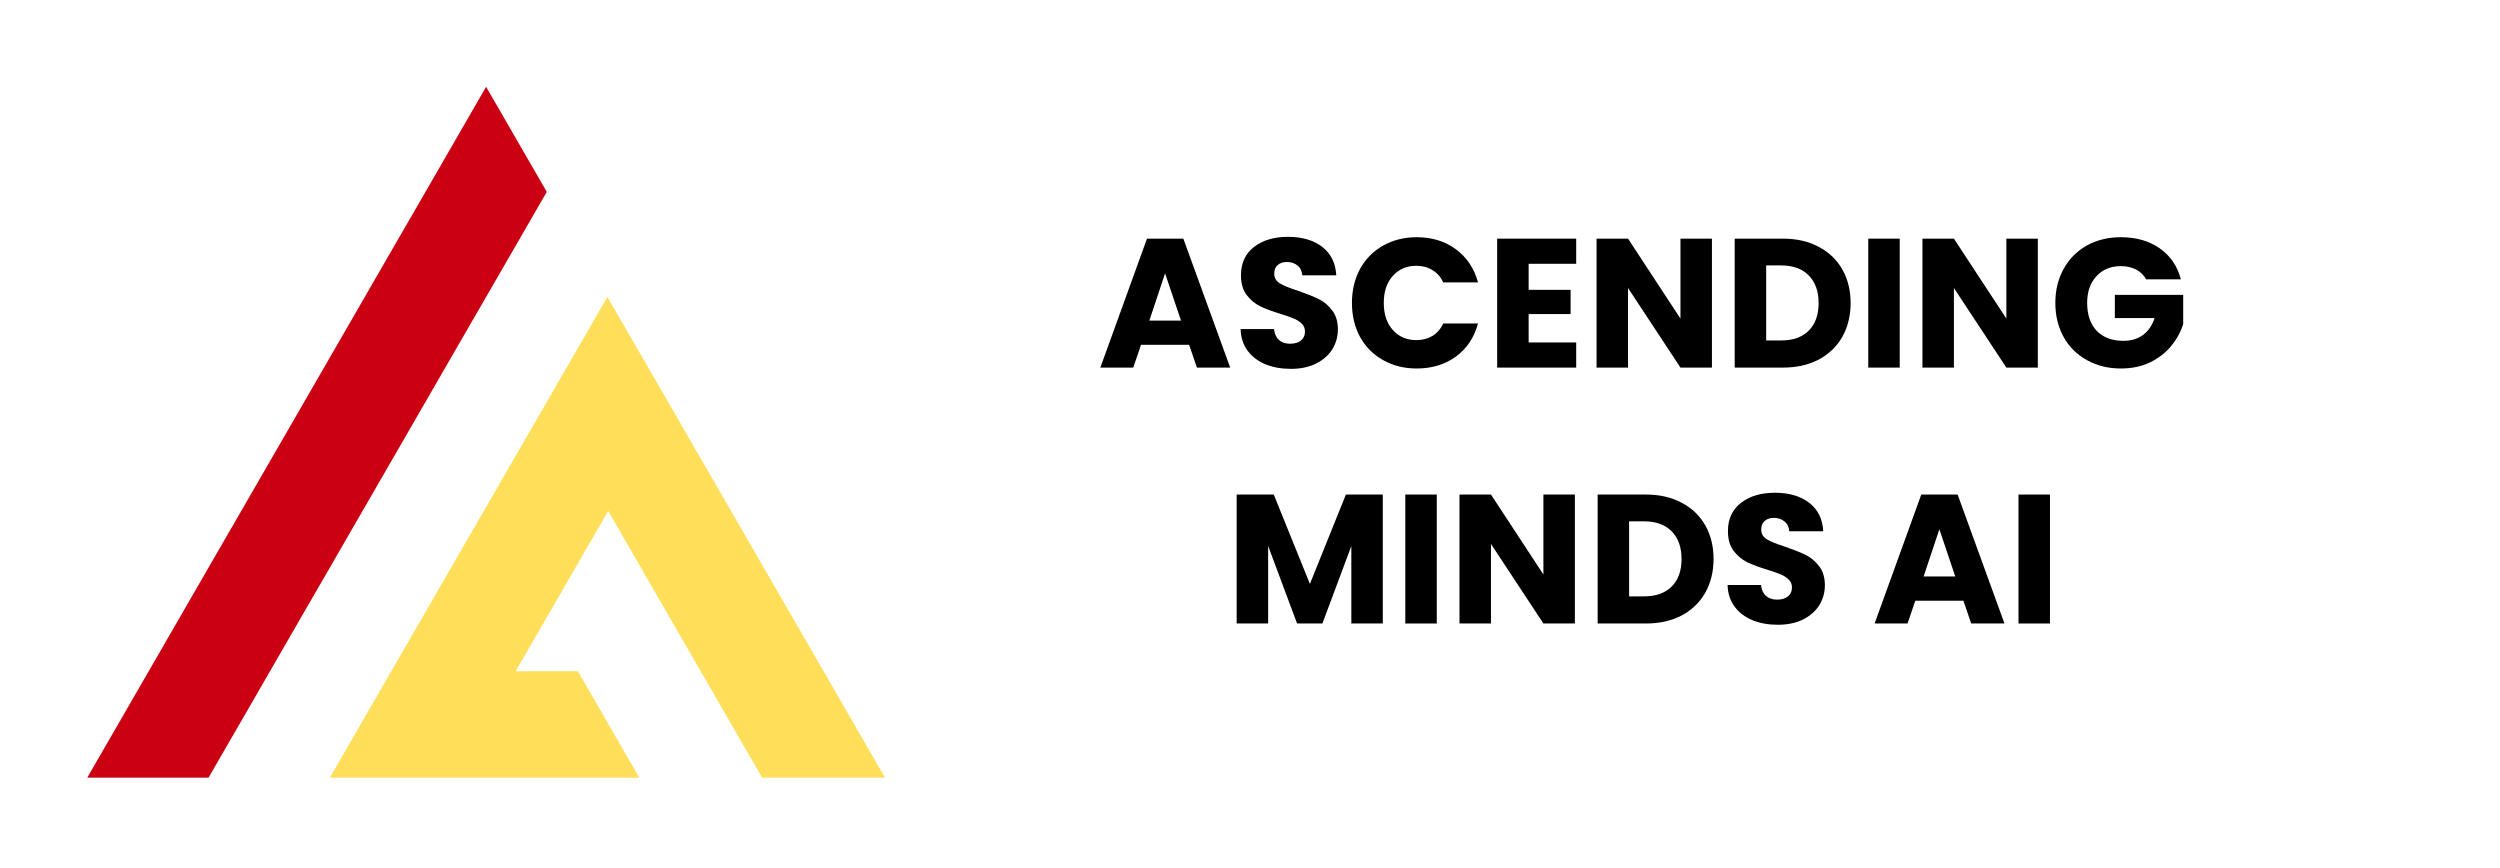
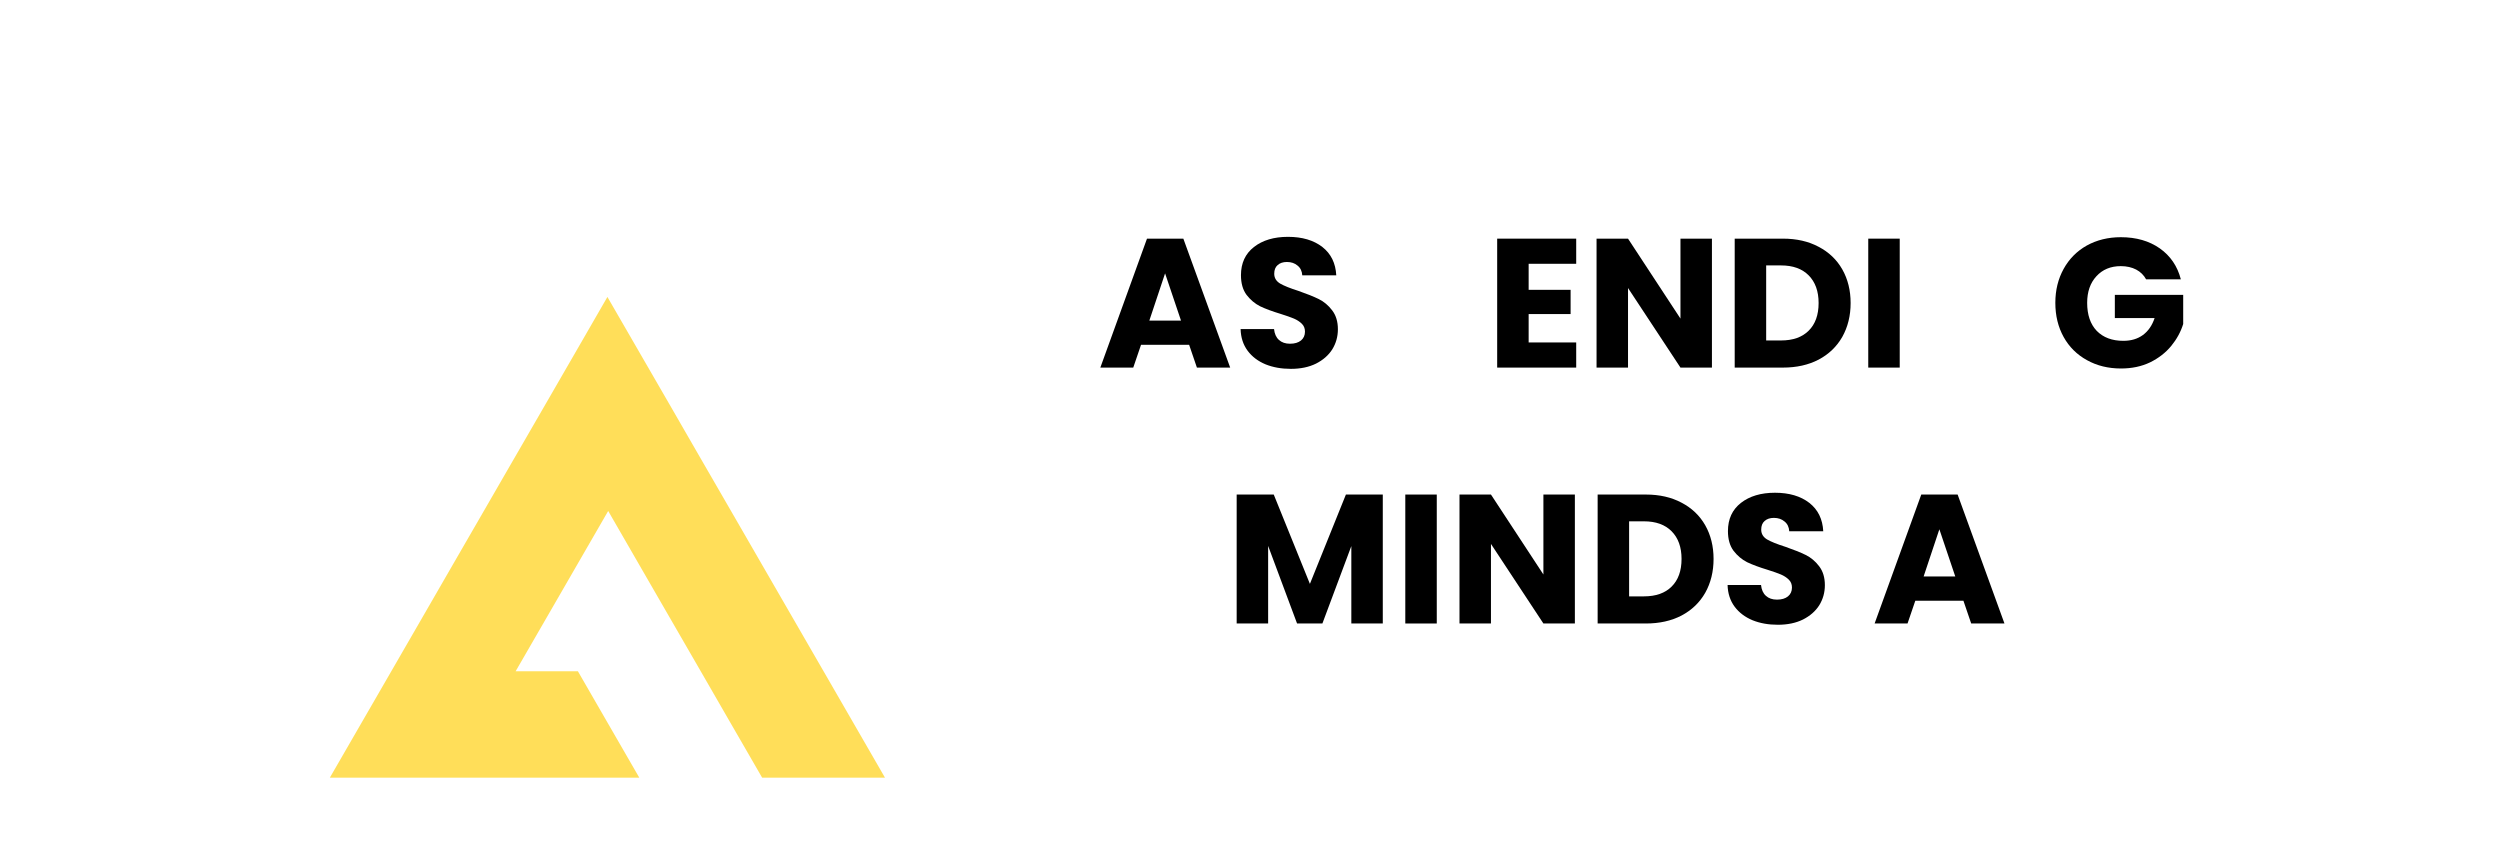
<svg xmlns="http://www.w3.org/2000/svg" width="288" zoomAndPan="magnify" viewBox="0 0 216 75" height="100" preserveAspectRatio="xMidYMid meet" version="1.2">
  <defs>
    <clipPath id="1ae69c6847">
-       <path d="M 7.5 7.5 L 48 7.5 L 48 67.5 L 7.5 67.5 Z M 7.5 7.5 " />
-     </clipPath>
+       </clipPath>
    <clipPath id="3b13be79fd">
      <path d="M 28 25 L 76.5 25 L 76.5 67.5 L 28 67.5 Z M 28 25 " />
    </clipPath>
  </defs>
  <g id="aa3f95d6f4">
    <g clip-rule="nonzero" clip-path="url(#1ae69c6847)">
      <path style=" stroke:none;fill-rule:nonzero;fill:#cb0013;fill-opacity:1;" d="M 31.32 44.152 L 33.941 39.613 L 36.629 34.957 L 39.312 30.309 L 41.934 25.77 L 44.555 21.234 L 47.242 16.578 L 44.688 12.156 L 42 7.5 L 39.312 12.156 L 36.695 16.695 L 34.07 21.234 L 31.387 25.883 L 28.832 30.309 L 26.082 35.074 L 20.84 44.152 L 18.152 48.805 L 12.848 57.996 L 7.539 67.188 L 18.02 67.188 L 23.328 57.996 L 26.078 53.227 L 28.637 48.805 Z M 31.32 44.152 " />
    </g>
    <g clip-rule="nonzero" clip-path="url(#3b13be79fd)">
      <path style=" stroke:none;fill-rule:nonzero;fill:#ffde59;fill-opacity:1;" d="M 73.773 62.531 L 71.156 57.996 L 68.469 53.344 L 65.848 48.805 L 63.16 44.148 L 60.539 39.613 L 57.855 34.957 L 55.168 30.309 L 52.48 25.656 L 49.797 30.309 L 47.176 34.848 L 44.422 39.613 L 41.867 44.039 L 39.113 48.805 L 36.562 53.227 L 33.809 57.996 L 31.32 62.305 L 28.5 67.188 L 55.234 67.188 L 52.547 62.535 L 49.93 57.996 L 44.551 57.996 L 47.238 53.344 L 49.859 48.805 L 52.547 44.148 L 55.234 48.805 L 57.855 53.344 L 60.543 57.996 L 63.16 62.535 L 65.848 67.188 L 76.461 67.188 Z M 73.773 62.531 " />
    </g>
    <g style="fill:#000000;fill-opacity:1;">
      <g transform="translate(94.819, 31.76)">
        <path style="stroke:none" d="M 7.922 -1.969 L 3.766 -1.969 L 3.094 0 L 0.25 0 L 4.281 -11.141 L 7.422 -11.141 L 11.469 0 L 8.594 0 Z M 7.219 -4.062 L 5.844 -8.141 L 4.484 -4.062 Z M 7.219 -4.062 " />
      </g>
    </g>
    <g style="fill:#000000;fill-opacity:1;">
      <g transform="translate(106.516, 31.76)">
        <path style="stroke:none" d="M 5.016 0.109 C 4.203 0.109 3.473 -0.02 2.828 -0.281 C 2.18 -0.551 1.664 -0.941 1.281 -1.453 C 0.895 -1.973 0.691 -2.598 0.672 -3.328 L 3.562 -3.328 C 3.602 -2.922 3.742 -2.609 3.984 -2.391 C 4.223 -2.172 4.539 -2.062 4.938 -2.062 C 5.344 -2.062 5.66 -2.156 5.891 -2.344 C 6.117 -2.531 6.234 -2.785 6.234 -3.109 C 6.234 -3.391 6.141 -3.617 5.953 -3.797 C 5.773 -3.973 5.551 -4.117 5.281 -4.234 C 5.008 -4.348 4.625 -4.484 4.125 -4.641 C 3.406 -4.859 2.816 -5.078 2.359 -5.297 C 1.91 -5.523 1.52 -5.852 1.188 -6.281 C 0.863 -6.719 0.703 -7.285 0.703 -7.984 C 0.703 -9.023 1.078 -9.836 1.828 -10.422 C 2.578 -11.004 3.555 -11.297 4.766 -11.297 C 5.992 -11.297 6.984 -11.004 7.734 -10.422 C 8.484 -9.836 8.883 -9.02 8.938 -7.969 L 6 -7.969 C 5.977 -8.332 5.844 -8.613 5.594 -8.812 C 5.352 -9.02 5.047 -9.125 4.672 -9.125 C 4.336 -9.125 4.07 -9.035 3.875 -8.859 C 3.676 -8.691 3.578 -8.441 3.578 -8.109 C 3.578 -7.754 3.742 -7.473 4.078 -7.266 C 4.422 -7.066 4.953 -6.852 5.672 -6.625 C 6.391 -6.375 6.973 -6.141 7.422 -5.922 C 7.867 -5.703 8.254 -5.379 8.578 -4.953 C 8.91 -4.523 9.078 -3.977 9.078 -3.312 C 9.078 -2.676 8.914 -2.098 8.594 -1.578 C 8.27 -1.066 7.801 -0.656 7.188 -0.344 C 6.57 -0.039 5.848 0.109 5.016 0.109 Z M 5.016 0.109 " />
      </g>
    </g>
    <g style="fill:#000000;fill-opacity:1;">
      <g transform="translate(116.277, 31.76)">
-         <path style="stroke:none" d="M 0.531 -5.594 C 0.531 -6.688 0.766 -7.664 1.234 -8.531 C 1.711 -9.395 2.379 -10.066 3.234 -10.547 C 4.086 -11.023 5.051 -11.266 6.125 -11.266 C 7.445 -11.266 8.578 -10.914 9.516 -10.219 C 10.461 -9.52 11.098 -8.566 11.422 -7.359 L 8.422 -7.359 C 8.203 -7.828 7.891 -8.18 7.484 -8.422 C 7.078 -8.672 6.613 -8.797 6.094 -8.797 C 5.258 -8.797 4.582 -8.504 4.062 -7.922 C 3.539 -7.336 3.281 -6.562 3.281 -5.594 C 3.281 -4.613 3.539 -3.832 4.062 -3.25 C 4.582 -2.664 5.258 -2.375 6.094 -2.375 C 6.613 -2.375 7.078 -2.492 7.484 -2.734 C 7.891 -2.984 8.203 -3.344 8.422 -3.812 L 11.422 -3.812 C 11.098 -2.602 10.461 -1.648 9.516 -0.953 C 8.578 -0.266 7.445 0.078 6.125 0.078 C 5.051 0.078 4.086 -0.16 3.234 -0.641 C 2.379 -1.117 1.711 -1.785 1.234 -2.641 C 0.766 -3.504 0.531 -4.488 0.531 -5.594 Z M 0.531 -5.594 " />
-       </g>
+         </g>
    </g>
    <g style="fill:#000000;fill-opacity:1;">
      <g transform="translate(128.372, 31.76)">
        <path style="stroke:none" d="M 3.703 -8.969 L 3.703 -6.719 L 7.328 -6.719 L 7.328 -4.625 L 3.703 -4.625 L 3.703 -2.172 L 7.812 -2.172 L 7.812 0 L 0.984 0 L 0.984 -11.141 L 7.812 -11.141 L 7.812 -8.969 Z M 3.703 -8.969 " />
      </g>
    </g>
    <g style="fill:#000000;fill-opacity:1;">
      <g transform="translate(136.958, 31.76)">
        <path style="stroke:none" d="M 10.953 0 L 8.234 0 L 3.703 -6.875 L 3.703 0 L 0.984 0 L 0.984 -11.141 L 3.703 -11.141 L 8.234 -4.234 L 8.234 -11.141 L 10.953 -11.141 Z M 10.953 0 " />
      </g>
    </g>
    <g style="fill:#000000;fill-opacity:1;">
      <g transform="translate(148.894, 31.76)">
        <path style="stroke:none" d="M 5.156 -11.141 C 6.332 -11.141 7.359 -10.906 8.234 -10.438 C 9.117 -9.977 9.801 -9.328 10.281 -8.484 C 10.758 -7.641 11 -6.672 11 -5.578 C 11 -4.484 10.758 -3.508 10.281 -2.656 C 9.801 -1.812 9.117 -1.156 8.234 -0.688 C 7.348 -0.227 6.32 0 5.156 0 L 0.984 0 L 0.984 -11.141 Z M 4.984 -2.344 C 6.016 -2.344 6.812 -2.625 7.375 -3.188 C 7.945 -3.75 8.234 -4.547 8.234 -5.578 C 8.234 -6.598 7.945 -7.395 7.375 -7.969 C 6.812 -8.539 6.016 -8.828 4.984 -8.828 L 3.703 -8.828 L 3.703 -2.344 Z M 4.984 -2.344 " />
      </g>
    </g>
    <g style="fill:#000000;fill-opacity:1;">
      <g transform="translate(160.433, 31.76)">
        <path style="stroke:none" d="M 3.703 -11.141 L 3.703 0 L 0.984 0 L 0.984 -11.141 Z M 3.703 -11.141 " />
      </g>
    </g>
    <g style="fill:#000000;fill-opacity:1;">
      <g transform="translate(165.115, 31.76)">
-         <path style="stroke:none" d="M 10.953 0 L 8.234 0 L 3.703 -6.875 L 3.703 0 L 0.984 0 L 0.984 -11.141 L 3.703 -11.141 L 8.234 -4.234 L 8.234 -11.141 L 10.953 -11.141 Z M 10.953 0 " />
-       </g>
+         </g>
    </g>
    <g style="fill:#000000;fill-opacity:1;">
      <g transform="translate(177.05, 31.76)">
        <path style="stroke:none" d="M 8.375 -7.625 C 8.176 -7.988 7.891 -8.27 7.516 -8.469 C 7.141 -8.664 6.695 -8.766 6.188 -8.766 C 5.312 -8.766 4.609 -8.473 4.078 -7.891 C 3.547 -7.316 3.281 -6.551 3.281 -5.594 C 3.281 -4.562 3.555 -3.754 4.109 -3.172 C 4.672 -2.598 5.438 -2.312 6.406 -2.312 C 7.07 -2.312 7.633 -2.477 8.094 -2.812 C 8.562 -3.156 8.898 -3.645 9.109 -4.281 L 5.672 -4.281 L 5.672 -6.281 L 11.578 -6.281 L 11.578 -3.766 C 11.367 -3.086 11.023 -2.457 10.547 -1.875 C 10.066 -1.289 9.457 -0.816 8.719 -0.453 C 7.977 -0.098 7.141 0.078 6.203 0.078 C 5.109 0.078 4.129 -0.16 3.266 -0.641 C 2.398 -1.117 1.727 -1.785 1.25 -2.641 C 0.77 -3.504 0.531 -4.488 0.531 -5.594 C 0.531 -6.688 0.77 -7.664 1.25 -8.531 C 1.727 -9.395 2.395 -10.066 3.25 -10.547 C 4.113 -11.023 5.094 -11.266 6.188 -11.266 C 7.52 -11.266 8.645 -10.941 9.562 -10.297 C 10.477 -9.648 11.082 -8.758 11.375 -7.625 Z M 8.375 -7.625 " />
      </g>
    </g>
    <g style="fill:#000000;fill-opacity:1;">
      <g transform="translate(105.864, 53.87)">
        <path style="stroke:none" d="M 13.609 -11.141 L 13.609 0 L 10.891 0 L 10.891 -6.688 L 8.391 0 L 6.203 0 L 3.703 -6.703 L 3.703 0 L 0.984 0 L 0.984 -11.141 L 4.188 -11.141 L 7.312 -3.422 L 10.422 -11.141 Z M 13.609 -11.141 " />
      </g>
    </g>
    <g style="fill:#000000;fill-opacity:1;">
      <g transform="translate(120.434, 53.87)">
        <path style="stroke:none" d="M 3.703 -11.141 L 3.703 0 L 0.984 0 L 0.984 -11.141 Z M 3.703 -11.141 " />
      </g>
    </g>
    <g style="fill:#000000;fill-opacity:1;">
      <g transform="translate(125.116, 53.87)">
        <path style="stroke:none" d="M 10.953 0 L 8.234 0 L 3.703 -6.875 L 3.703 0 L 0.984 0 L 0.984 -11.141 L 3.703 -11.141 L 8.234 -4.234 L 8.234 -11.141 L 10.953 -11.141 Z M 10.953 0 " />
      </g>
    </g>
    <g style="fill:#000000;fill-opacity:1;">
      <g transform="translate(137.052, 53.87)">
        <path style="stroke:none" d="M 5.156 -11.141 C 6.332 -11.141 7.359 -10.906 8.234 -10.438 C 9.117 -9.977 9.801 -9.328 10.281 -8.484 C 10.758 -7.641 11 -6.672 11 -5.578 C 11 -4.484 10.758 -3.508 10.281 -2.656 C 9.801 -1.812 9.117 -1.156 8.234 -0.688 C 7.348 -0.227 6.32 0 5.156 0 L 0.984 0 L 0.984 -11.141 Z M 4.984 -2.344 C 6.016 -2.344 6.812 -2.625 7.375 -3.188 C 7.945 -3.75 8.234 -4.547 8.234 -5.578 C 8.234 -6.598 7.945 -7.395 7.375 -7.969 C 6.812 -8.539 6.016 -8.828 4.984 -8.828 L 3.703 -8.828 L 3.703 -2.344 Z M 4.984 -2.344 " />
      </g>
    </g>
    <g style="fill:#000000;fill-opacity:1;">
      <g transform="translate(148.591, 53.87)">
        <path style="stroke:none" d="M 5.016 0.109 C 4.203 0.109 3.473 -0.02 2.828 -0.281 C 2.18 -0.551 1.664 -0.941 1.281 -1.453 C 0.895 -1.973 0.691 -2.598 0.672 -3.328 L 3.562 -3.328 C 3.602 -2.922 3.742 -2.609 3.984 -2.391 C 4.223 -2.172 4.539 -2.062 4.938 -2.062 C 5.344 -2.062 5.66 -2.156 5.891 -2.344 C 6.117 -2.531 6.234 -2.785 6.234 -3.109 C 6.234 -3.391 6.141 -3.617 5.953 -3.797 C 5.773 -3.973 5.551 -4.117 5.281 -4.234 C 5.008 -4.348 4.625 -4.484 4.125 -4.641 C 3.406 -4.859 2.816 -5.078 2.359 -5.297 C 1.91 -5.523 1.52 -5.852 1.188 -6.281 C 0.863 -6.719 0.703 -7.285 0.703 -7.984 C 0.703 -9.023 1.078 -9.836 1.828 -10.422 C 2.578 -11.004 3.555 -11.297 4.766 -11.297 C 5.992 -11.297 6.984 -11.004 7.734 -10.422 C 8.484 -9.836 8.883 -9.02 8.938 -7.969 L 6 -7.969 C 5.977 -8.332 5.844 -8.613 5.594 -8.812 C 5.352 -9.02 5.047 -9.125 4.672 -9.125 C 4.336 -9.125 4.07 -9.035 3.875 -8.859 C 3.676 -8.691 3.578 -8.441 3.578 -8.109 C 3.578 -7.754 3.742 -7.473 4.078 -7.266 C 4.422 -7.066 4.953 -6.852 5.672 -6.625 C 6.391 -6.375 6.973 -6.141 7.422 -5.922 C 7.867 -5.703 8.254 -5.379 8.578 -4.953 C 8.91 -4.523 9.078 -3.977 9.078 -3.312 C 9.078 -2.676 8.914 -2.098 8.594 -1.578 C 8.27 -1.066 7.801 -0.656 7.188 -0.344 C 6.57 -0.039 5.848 0.109 5.016 0.109 Z M 5.016 0.109 " />
      </g>
    </g>
    <g style="fill:#000000;fill-opacity:1;">
      <g transform="translate(158.352, 53.87)">
        <path style="stroke:none" d="" />
      </g>
    </g>
    <g style="fill:#000000;fill-opacity:1;">
      <g transform="translate(161.717, 53.87)">
        <path style="stroke:none" d="M 7.922 -1.969 L 3.766 -1.969 L 3.094 0 L 0.25 0 L 4.281 -11.141 L 7.422 -11.141 L 11.469 0 L 8.594 0 Z M 7.219 -4.062 L 5.844 -8.141 L 4.484 -4.062 Z M 7.219 -4.062 " />
      </g>
    </g>
    <g style="fill:#000000;fill-opacity:1;">
      <g transform="translate(173.414, 53.87)">
-         <path style="stroke:none" d="M 3.703 -11.141 L 3.703 0 L 0.984 0 L 0.984 -11.141 Z M 3.703 -11.141 " />
-       </g>
+         </g>
    </g>
  </g>
</svg>